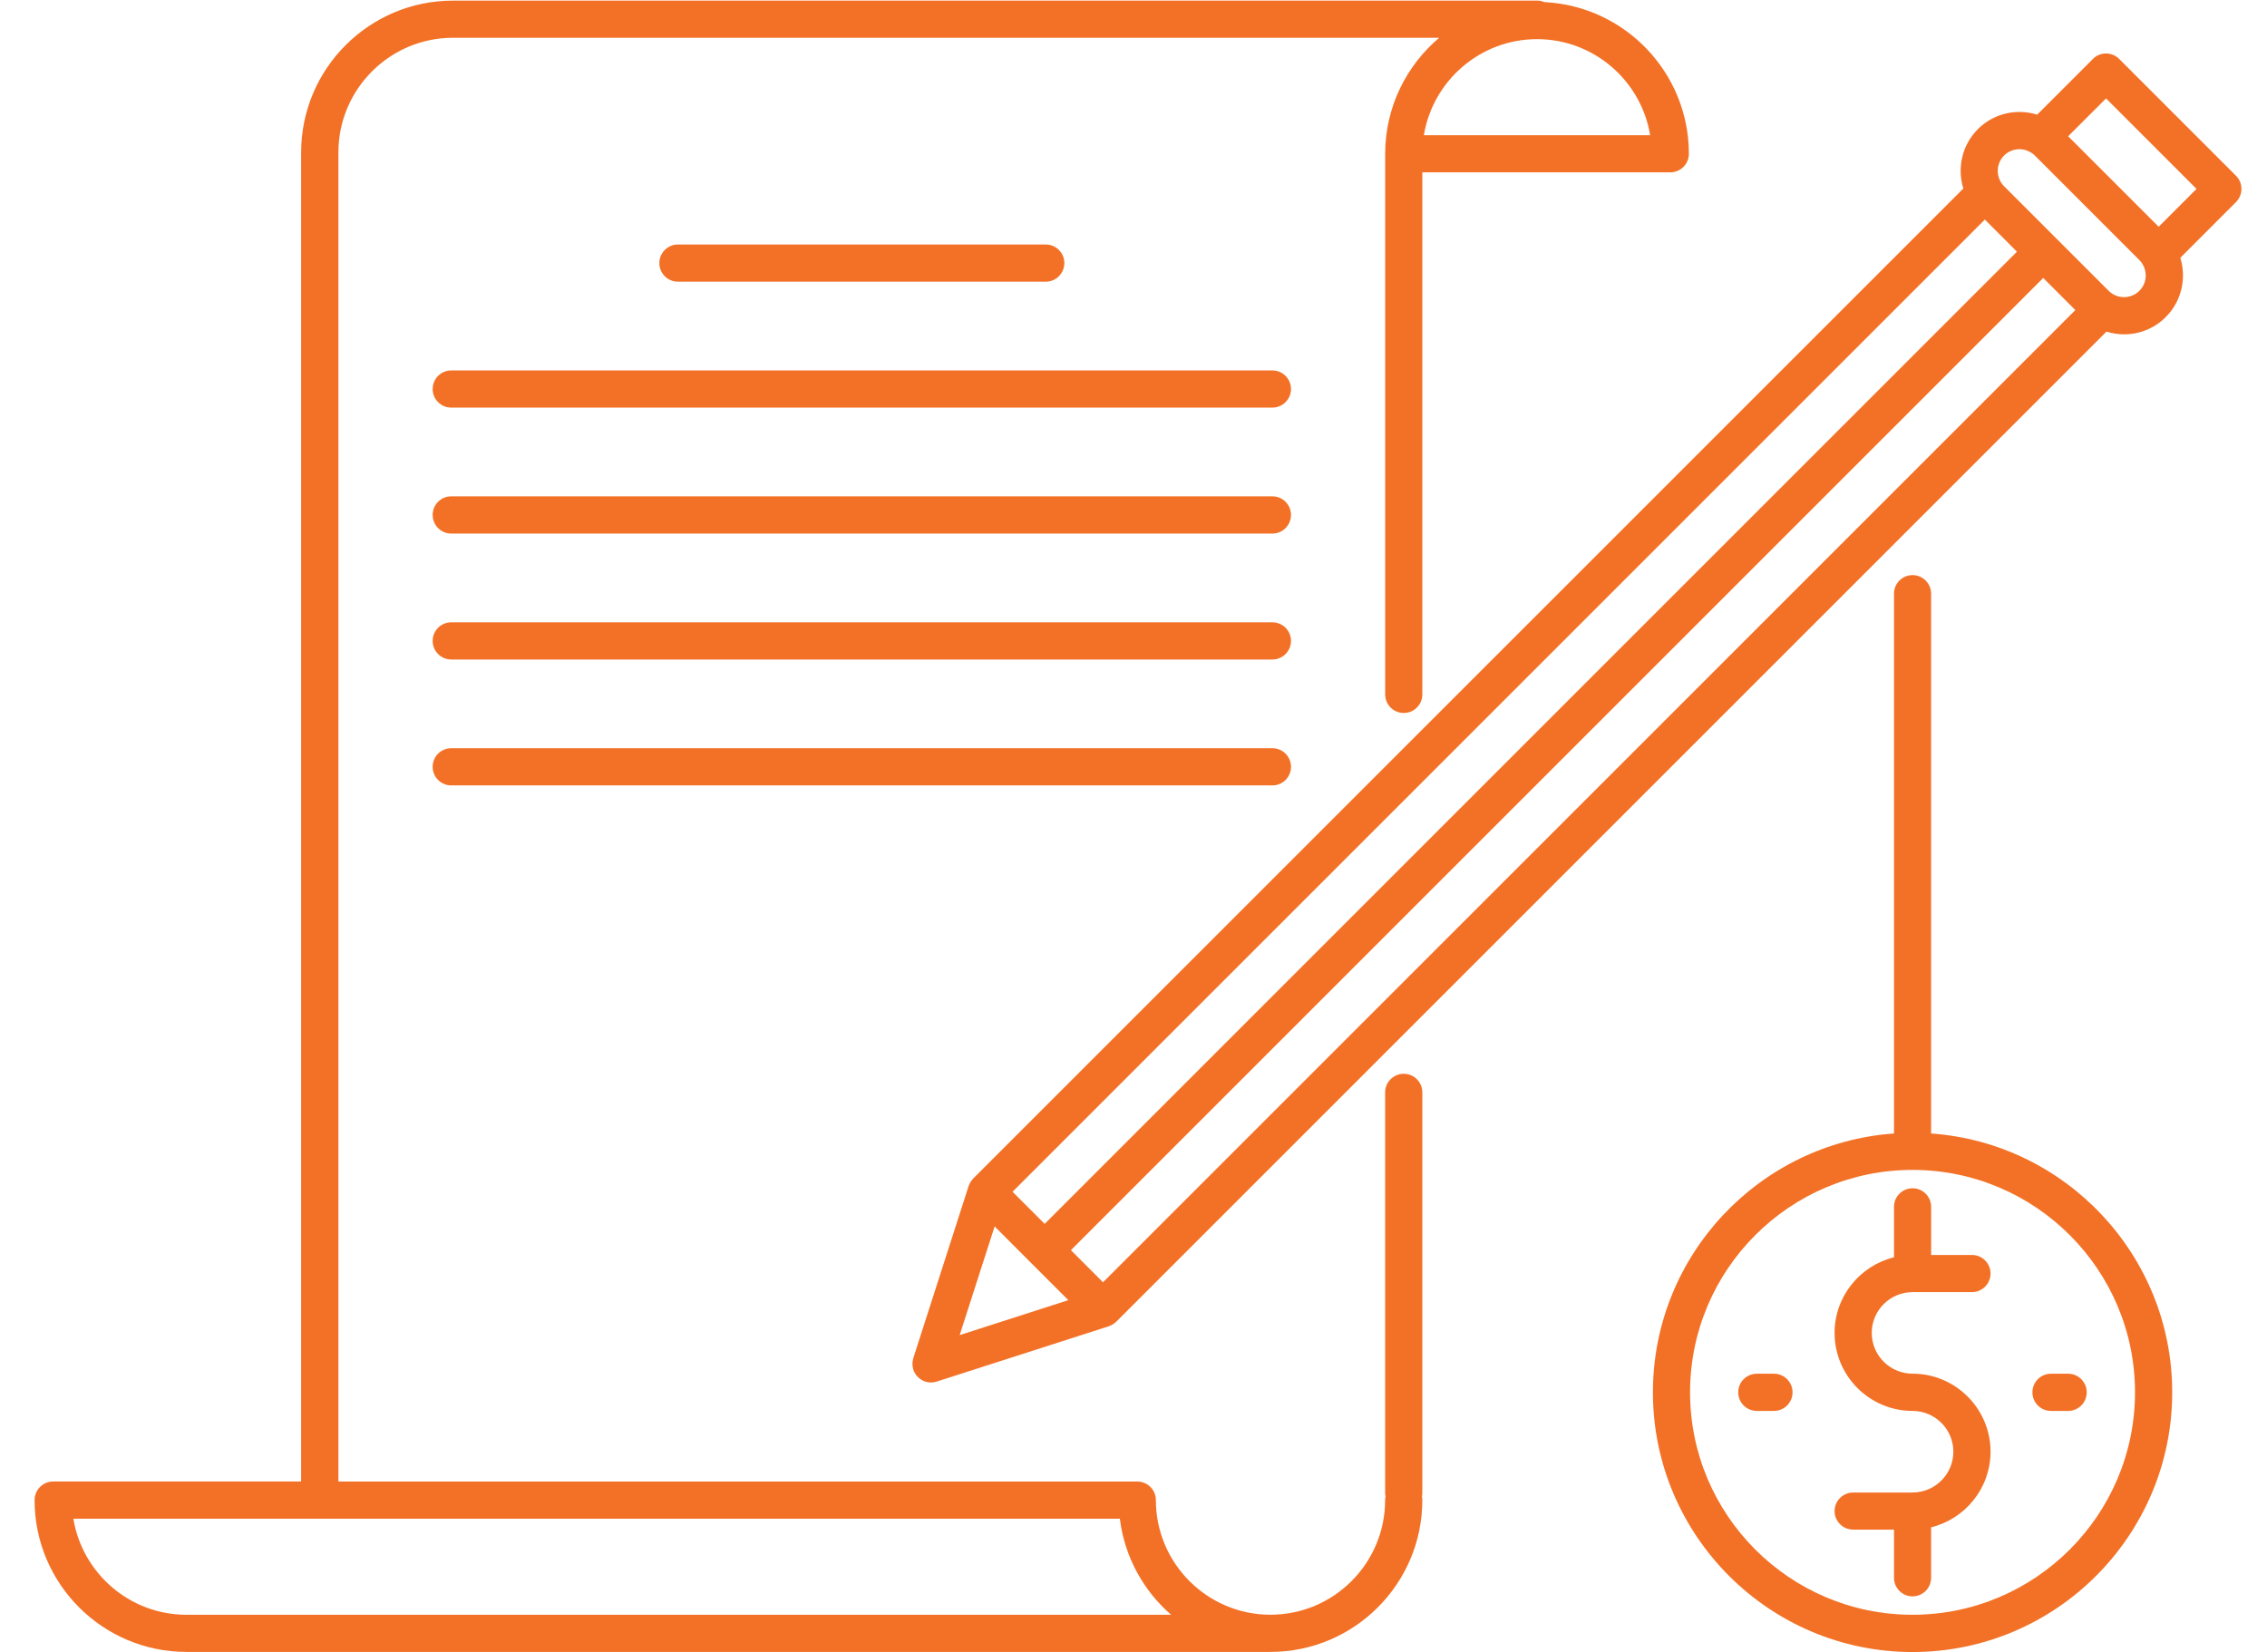
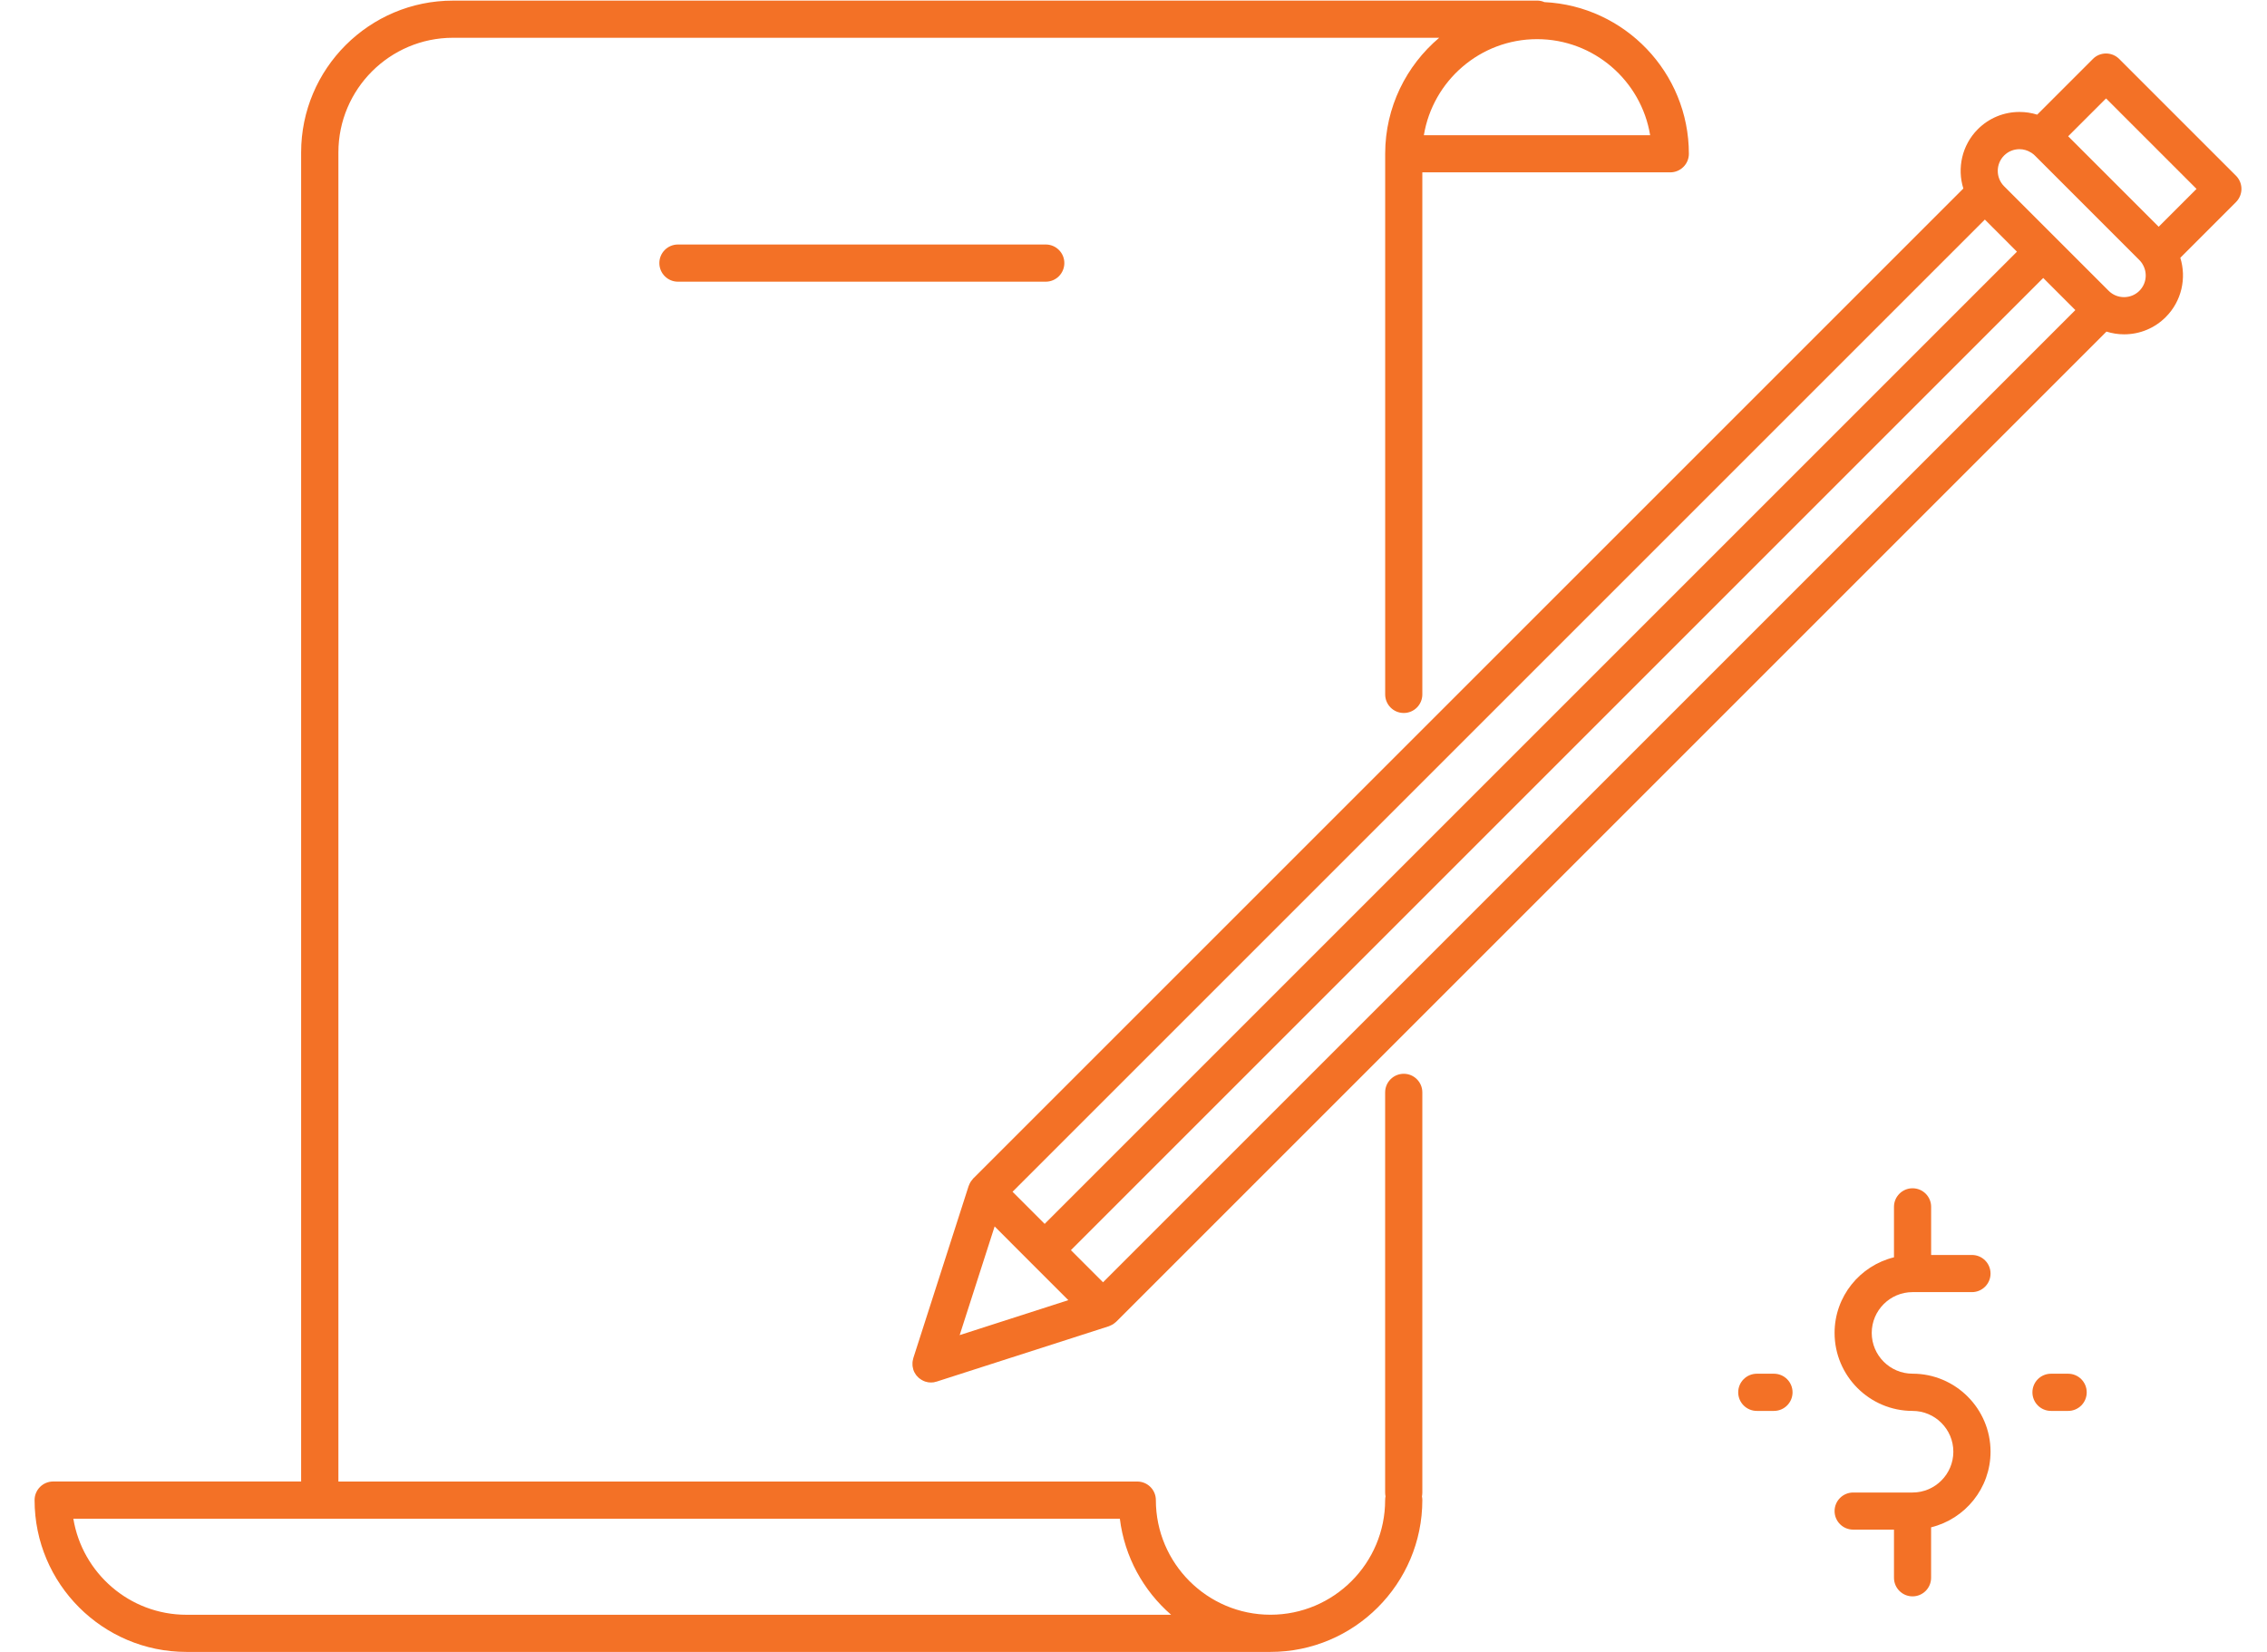
<svg xmlns="http://www.w3.org/2000/svg" width="59" height="43" viewBox="0 0 59 43" fill="none">
  <g clip-path="url(#clip0_14_373)">
    <path d="M58.335 4.917C58.335 4.788 58.284 4.665 58.193 4.574L55.153 1.534C54.964 1.345 54.657 1.345 54.469 1.534L53.019 2.984C52.871 2.938 52.718 2.914 52.559 2.914C52.15 2.914 51.764 3.073 51.474 3.363C51.058 3.78 50.933 4.38 51.097 4.907L25.326 30.677C25.322 30.681 25.32 30.686 25.316 30.691C25.305 30.704 25.295 30.715 25.285 30.729C25.276 30.742 25.267 30.754 25.258 30.767C25.25 30.781 25.243 30.795 25.236 30.808C25.229 30.823 25.222 30.839 25.217 30.854C25.214 30.86 25.211 30.866 25.209 30.871L23.769 35.351C23.769 35.353 23.769 35.356 23.768 35.358C23.763 35.377 23.759 35.396 23.755 35.416C23.753 35.428 23.75 35.439 23.749 35.452C23.747 35.468 23.748 35.484 23.748 35.5C23.748 35.515 23.748 35.531 23.749 35.547C23.75 35.56 23.753 35.571 23.755 35.584C23.759 35.603 23.762 35.624 23.768 35.642C23.768 35.644 23.768 35.646 23.769 35.648C23.786 35.702 23.813 35.752 23.845 35.794C23.85 35.801 23.856 35.807 23.862 35.813C23.875 35.828 23.889 35.843 23.904 35.857C23.912 35.865 23.92 35.871 23.928 35.877C23.943 35.889 23.959 35.901 23.975 35.91C23.984 35.916 23.992 35.921 24.001 35.925C24.027 35.939 24.053 35.951 24.081 35.961C24.09 35.964 24.1 35.965 24.109 35.967C24.124 35.971 24.139 35.976 24.154 35.979C24.176 35.982 24.197 35.983 24.219 35.984C24.222 35.984 24.225 35.984 24.229 35.984C24.232 35.984 24.236 35.984 24.239 35.984C24.261 35.983 24.282 35.982 24.304 35.979C24.319 35.976 24.334 35.971 24.349 35.967C24.358 35.965 24.368 35.964 24.377 35.961L28.856 34.521C28.861 34.519 28.866 34.516 28.872 34.514C28.887 34.508 28.902 34.5 28.919 34.493C28.932 34.487 28.946 34.48 28.96 34.472C28.972 34.464 28.985 34.455 28.997 34.446C29.011 34.435 29.024 34.425 29.038 34.413C29.042 34.408 29.047 34.407 29.051 34.402L54.822 8.631C54.969 8.677 55.123 8.702 55.281 8.702C55.691 8.702 56.076 8.542 56.365 8.253C56.782 7.836 56.908 7.236 56.744 6.71L58.195 5.258C58.284 5.167 58.335 5.045 58.335 4.917ZM51.657 5.715L52.492 6.551L27.188 31.856L26.352 31.02L51.657 5.715ZM24.976 34.751L25.886 31.922L26.843 32.881C26.843 32.881 26.844 32.882 26.844 32.882L26.845 32.883L27.804 33.841L24.976 34.751ZM28.707 33.376L27.871 32.54L53.176 7.235L54.012 8.071L28.707 33.376ZM55.679 7.569C55.573 7.676 55.43 7.734 55.279 7.734C55.128 7.734 54.986 7.676 54.879 7.569L52.158 4.848C51.938 4.628 51.938 4.268 52.158 4.048C52.265 3.941 52.407 3.883 52.558 3.883C52.664 3.883 52.764 3.913 52.853 3.968C52.86 3.973 52.867 3.976 52.874 3.98C52.904 4 52.931 4.023 52.958 4.048L55.678 6.769C55.706 6.797 55.73 6.826 55.75 6.857C55.753 6.862 55.755 6.868 55.759 6.873C55.894 7.091 55.868 7.38 55.679 7.569ZM56.181 5.902L53.825 3.547L54.811 2.562L57.166 4.917L56.181 5.902Z" fill="#F37126" />
    <path d="M36.534 27.949C36.266 27.949 36.049 28.166 36.049 28.433V38.85C36.049 38.884 36.053 38.916 36.059 38.947C36.053 38.979 36.049 39.012 36.049 39.045C36.049 40.691 34.711 42.029 33.065 42.029C31.42 42.029 30.082 40.69 30.082 39.045C30.082 38.778 29.865 38.562 29.598 38.562H8.807V3.967C8.807 2.321 10.145 0.983 11.791 0.983H36.533H36.534H37.456C36.599 1.708 36.052 2.789 36.05 3.996C36.05 3.999 36.05 4 36.05 4.003V18.074C36.05 18.342 36.266 18.558 36.534 18.558C36.801 18.558 37.017 18.342 37.017 18.074V4.486H43.469C43.737 4.486 43.954 4.269 43.954 4.003C43.954 1.888 42.284 0.156 40.193 0.055C40.136 0.029 40.069 0.015 40.002 0.015H36.534H36.533L11.789 0.016C9.61 0.016 7.837 1.788 7.837 3.968V38.561H1.387H1.384C1.117 38.561 0.9 38.778 0.9 39.045C0.9 41.224 2.672 42.996 4.85 42.997H4.853H33.064C35.244 42.997 37.017 41.224 37.017 39.045C37.017 39.012 37.013 38.98 37.007 38.949C37.013 38.917 37.017 38.885 37.017 38.85V28.433C37.017 28.166 36.801 27.949 36.534 27.949ZM40.003 1.019C41.483 1.019 42.714 2.104 42.946 3.519H37.057C37.29 2.104 38.522 1.019 40.003 1.019ZM4.856 42.03C4.856 42.03 4.855 42.03 4.853 42.03C3.373 42.03 2.142 40.946 1.909 39.53H29.145C29.267 40.524 29.759 41.405 30.479 42.03H4.856Z" fill="#F37126" />
    <path d="M27.216 7.332C27.483 7.332 27.7 7.115 27.7 6.847C27.7 6.58 27.483 6.364 27.216 6.364H17.644C17.377 6.364 17.16 6.581 17.16 6.847C17.16 7.115 17.377 7.332 17.644 7.332H27.216Z" fill="#F37126" />
-     <path d="M33.116 9.642H11.743C11.476 9.642 11.26 9.859 11.26 10.126C11.26 10.393 11.477 10.609 11.743 10.609H33.116C33.382 10.609 33.599 10.392 33.599 10.126C33.599 9.859 33.382 9.642 33.116 9.642Z" fill="#F37126" />
-     <path d="M33.116 12.919H11.743C11.476 12.919 11.26 13.136 11.26 13.403C11.26 13.671 11.477 13.888 11.743 13.888H33.116C33.382 13.888 33.599 13.671 33.599 13.403C33.599 13.136 33.382 12.919 33.116 12.919Z" fill="#F37126" />
-     <path d="M33.116 16.198H11.743C11.476 16.198 11.26 16.415 11.26 16.682C11.26 16.949 11.477 17.166 11.743 17.166H33.116C33.382 17.166 33.599 16.949 33.599 16.682C33.599 16.415 33.382 16.198 33.116 16.198Z" fill="#F37126" />
-     <path d="M33.116 19.475H11.743C11.476 19.475 11.26 19.692 11.26 19.959C11.26 20.226 11.477 20.443 11.743 20.443H33.116C33.382 20.443 33.599 20.226 33.599 19.959C33.599 19.692 33.382 19.475 33.116 19.475Z" fill="#F37126" />
-     <path d="M50.258 29.503V15.453C50.258 15.186 50.042 14.969 49.775 14.969C49.508 14.969 49.292 15.186 49.292 15.453V29.503C45.79 29.752 43.018 32.678 43.018 36.241C43.018 39.968 46.049 43 49.775 43C53.502 43 56.533 39.968 56.533 36.241C56.533 32.678 53.76 29.751 50.258 29.503ZM49.774 42.03C46.582 42.03 43.985 39.434 43.985 36.241C43.985 33.047 46.582 30.451 49.774 30.451C52.968 30.451 55.565 33.047 55.565 36.241C55.564 39.433 52.968 42.03 49.774 42.03Z" fill="#F37126" />
    <path d="M49.775 33.632H51.321C51.588 33.632 51.805 33.415 51.805 33.149C51.805 32.881 51.588 32.665 51.321 32.665H50.259V31.412C50.259 31.145 50.043 30.929 49.775 30.929C49.508 30.929 49.292 31.146 49.292 31.412V32.726C48.406 32.943 47.746 33.743 47.746 34.694C47.746 35.813 48.657 36.724 49.775 36.724C50.361 36.724 50.837 37.201 50.837 37.786C50.837 38.37 50.361 38.848 49.775 38.848H48.23C47.963 38.848 47.746 39.065 47.746 39.331C47.746 39.598 47.963 39.814 48.23 39.814H49.292V41.067C49.292 41.334 49.508 41.551 49.775 41.551C50.042 41.551 50.258 41.334 50.258 41.067V39.754C51.144 39.536 51.805 38.737 51.805 37.785C51.805 36.666 50.894 35.755 49.775 35.755C49.19 35.755 48.713 35.279 48.713 34.694C48.713 34.109 49.19 33.632 49.775 33.632Z" fill="#F37126" />
    <path d="M53.378 35.756C53.111 35.756 52.895 35.973 52.895 36.24C52.895 36.508 53.111 36.724 53.378 36.724H53.825C54.092 36.724 54.308 36.508 54.308 36.24C54.308 35.973 54.091 35.756 53.825 35.756H53.378Z" fill="#F37126" />
    <path d="M46.168 35.756H45.723C45.455 35.756 45.238 35.973 45.238 36.24C45.238 36.508 45.455 36.724 45.723 36.724H46.168C46.435 36.724 46.652 36.508 46.652 36.24C46.652 35.973 46.435 35.756 46.168 35.756Z" fill="#F37126" />
  </g>
  <defs>
    <clipPath id="clip0_14_373">
      <rect width="59" height="43" fill="white" />
    </clipPath>
  </defs>
</svg>